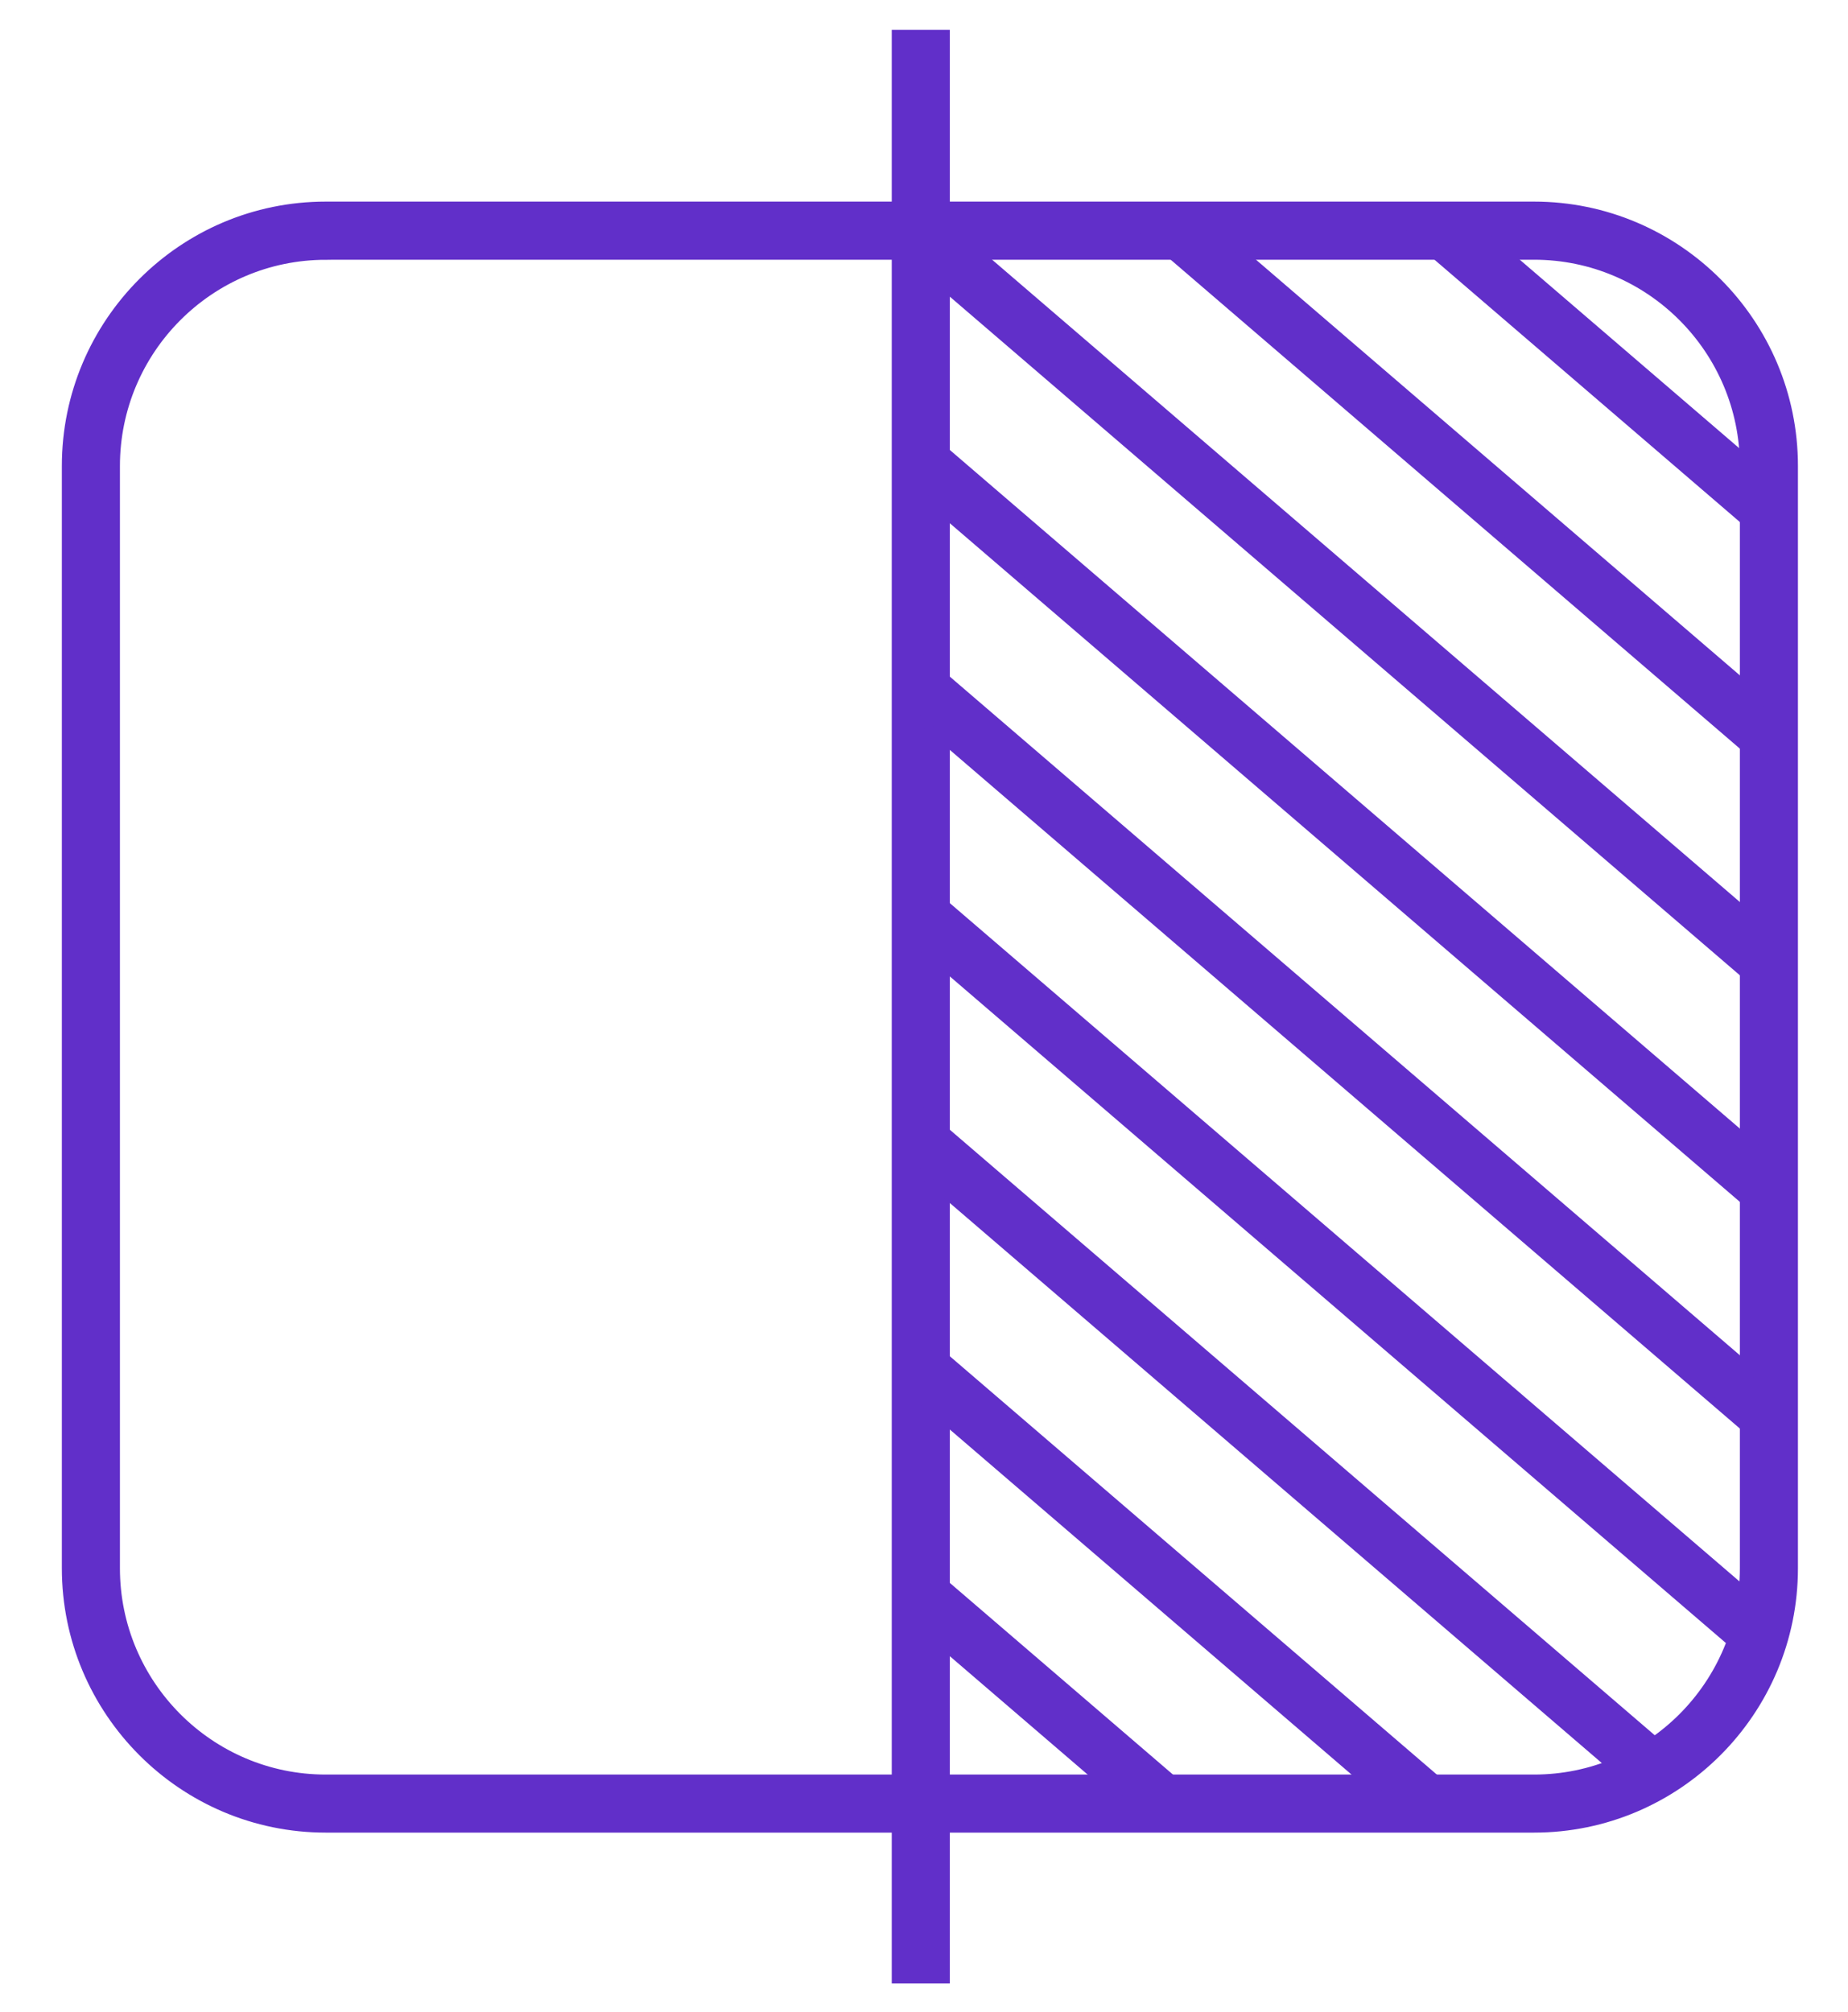
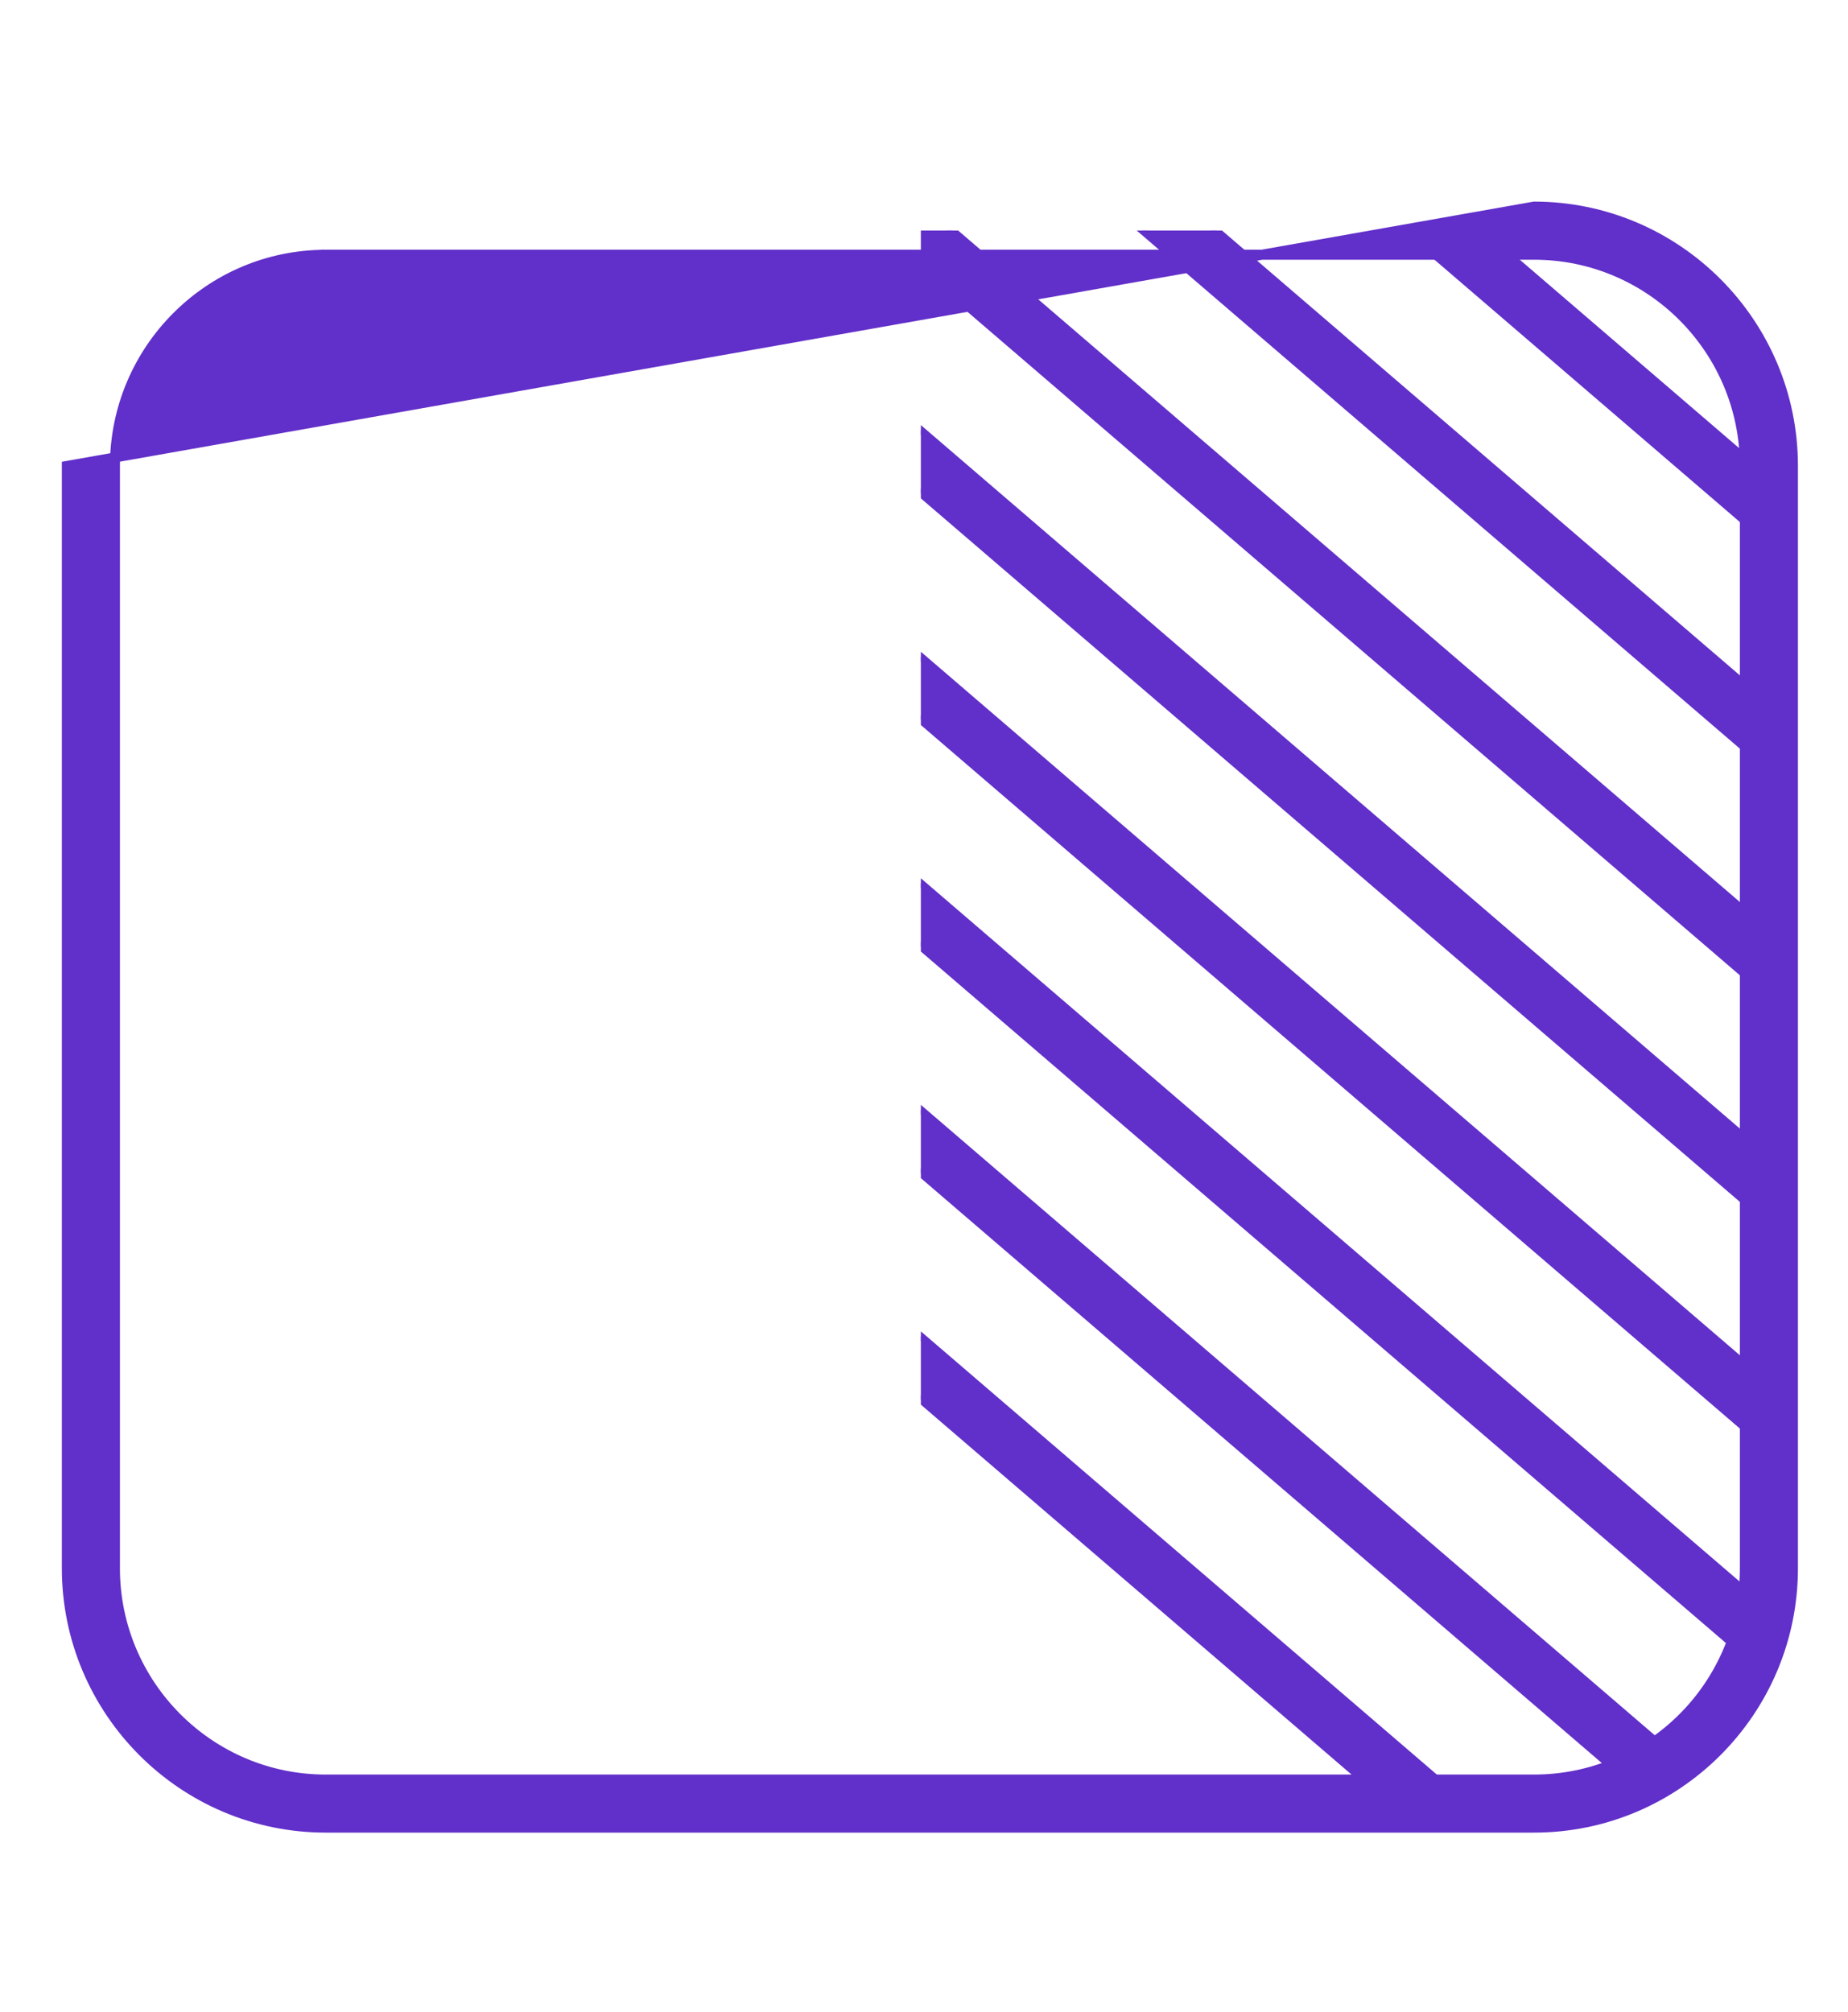
<svg xmlns="http://www.w3.org/2000/svg" width="248" height="270" xml:space="preserve" overflow="hidden">
  <defs>
    <clipPath id="clip0">
      <rect x="936" y="158" width="248" height="270" />
    </clipPath>
    <clipPath id="clip1">
      <rect x="936" y="158" width="248" height="270" />
    </clipPath>
    <clipPath id="clip2">
      <rect x="937" y="159" width="247" height="268" />
    </clipPath>
    <clipPath id="clip3">
      <rect x="937" y="159" width="247" height="268" />
    </clipPath>
    <clipPath id="clip4">
      <path d="M1059.58 188.937 1147.9 188.937C1162.64 188.937 1174.6 200.923 1174.6 215.674L1174.6 373.192C1174.6 387.953 1162.63 399.929 1147.9 399.929L1059.58 399.929 1059.58 188.937Z" fill-rule="nonzero" clip-rule="nonzero" />
    </clipPath>
  </defs>
  <g clip-path="url(#clip0)" transform="translate(-936 -158)">
    <g clip-path="url(#clip1)">
      <g clip-path="url(#clip2)">
        <g clip-path="url(#clip3)">
-           <path d="M237.404 261.277 75.242 261.277C56.092 261.277 40.503 245.688 40.503 226.537L40.503 78.904C40.503 59.744 56.092 44.165 75.242 44.165L237.404 44.165C256.554 44.165 272.143 59.754 272.143 78.904L272.143 226.537C272.143 245.698 256.554 261.277 237.404 261.277ZM75.242 50.618C59.644 50.618 46.956 63.306 46.956 78.914L46.956 226.547C46.956 242.146 59.644 254.843 75.242 254.843L237.404 254.843C253.002 254.843 265.69 242.156 265.69 226.547L265.69 78.904C265.69 63.306 253.002 50.608 237.404 50.608L75.242 50.608Z" stroke="#612FC9" stroke-width="1.341" stroke-linecap="butt" stroke-linejoin="miter" stroke-miterlimit="10" stroke-opacity="1" fill="#612FC9" fill-rule="nonzero" fill-opacity="1" transform="matrix(1 0 0 1.002 904.468 141.475)" />
-           <path d="M151.875 21.152 158.329 21.152 158.329 281.478 151.875 281.478Z" stroke="#612FC9" stroke-width="1.341" stroke-linecap="butt" stroke-linejoin="miter" stroke-miterlimit="10" stroke-opacity="1" fill="#612FC9" fill-rule="nonzero" fill-opacity="1" transform="matrix(1 0 0 1.002 904.468 141.475)" />
+           <path d="M237.404 261.277 75.242 261.277C56.092 261.277 40.503 245.688 40.503 226.537L40.503 78.904L237.404 44.165C256.554 44.165 272.143 59.754 272.143 78.904L272.143 226.537C272.143 245.698 256.554 261.277 237.404 261.277ZM75.242 50.618C59.644 50.618 46.956 63.306 46.956 78.914L46.956 226.547C46.956 242.146 59.644 254.843 75.242 254.843L237.404 254.843C253.002 254.843 265.69 242.156 265.69 226.547L265.69 78.904C265.69 63.306 253.002 50.608 237.404 50.608L75.242 50.608Z" stroke="#612FC9" stroke-width="1.341" stroke-linecap="butt" stroke-linejoin="miter" stroke-miterlimit="10" stroke-opacity="1" fill="#612FC9" fill-rule="nonzero" fill-opacity="1" transform="matrix(1 0 0 1.002 904.468 141.475)" />
          <g clip-path="url(#clip4)">
            <path d="M259.329-42.232 265.787-42.232 265.787 200.747 259.329 200.747Z" stroke="#612FC9" stroke-width="1.001" stroke-linecap="butt" stroke-linejoin="miter" stroke-miterlimit="4" stroke-opacity="1" fill="#612FC9" fill-rule="nonzero" fill-opacity="1" transform="matrix(0.65 -0.76 0.759 0.652 935.935 368.662)" />
            <path d="M242.969-25.882 249.427-25.882 249.427 217.097 242.969 217.097Z" stroke="#612FC9" stroke-width="1.001" stroke-linecap="butt" stroke-linejoin="miter" stroke-miterlimit="4" stroke-opacity="1" fill="#612FC9" fill-rule="nonzero" fill-opacity="1" transform="matrix(0.65 -0.76 0.759 0.652 917.825 361.948)" />
            <path d="M226.609-9.522 233.067-9.522 233.067 233.458 226.609 233.458Z" stroke="#612FC9" stroke-width="1.001" stroke-linecap="butt" stroke-linejoin="miter" stroke-miterlimit="4" stroke-opacity="1" fill="#612FC9" fill-rule="nonzero" fill-opacity="1" transform="matrix(0.65 -0.76 0.759 0.652 899.705 355.233)" />
            <path d="M210.259 6.828 216.717 6.828 216.717 249.808 210.259 249.808Z" stroke="#612FC9" stroke-width="1.001" stroke-linecap="butt" stroke-linejoin="miter" stroke-miterlimit="4" stroke-opacity="1" fill="#612FC9" fill-rule="nonzero" fill-opacity="1" transform="matrix(0.65 -0.76 0.759 0.652 881.595 348.529)" />
            <path d="M193.899 23.189 200.357 23.189 200.357 266.168 193.899 266.168Z" stroke="#612FC9" stroke-width="1.001" stroke-linecap="butt" stroke-linejoin="miter" stroke-miterlimit="4" stroke-opacity="1" fill="#612FC9" fill-rule="nonzero" fill-opacity="1" transform="matrix(0.65 -0.76 0.759 0.652 863.475 341.815)" />
            <path d="M177.549 39.539 184.007 39.539 184.007 282.518 177.549 282.518Z" stroke="#612FC9" stroke-width="1.001" stroke-linecap="butt" stroke-linejoin="miter" stroke-miterlimit="4" stroke-opacity="1" fill="#612FC9" fill-rule="nonzero" fill-opacity="1" transform="matrix(0.65 -0.76 0.759 0.652 845.364 335.1)" />
            <path d="M161.189 55.899 167.647 55.899 167.647 298.878 161.189 298.878Z" stroke="#612FC9" stroke-width="1.001" stroke-linecap="butt" stroke-linejoin="miter" stroke-miterlimit="4" stroke-opacity="1" fill="#612FC9" fill-rule="nonzero" fill-opacity="1" transform="matrix(0.65 -0.76 0.759 0.652 827.254 328.386)" />
            <path d="M144.838 72.249 151.296 72.249 151.296 315.228 144.838 315.228Z" stroke="#612FC9" stroke-width="1.001" stroke-linecap="butt" stroke-linejoin="miter" stroke-miterlimit="4" stroke-opacity="1" fill="#612FC9" fill-rule="nonzero" fill-opacity="1" transform="matrix(0.65 -0.76 0.759 0.652 809.144 321.671)" />
-             <path d="M128.478 88.609 134.936 88.609 134.936 331.588 128.478 331.588Z" stroke="#612FC9" stroke-width="1.001" stroke-linecap="butt" stroke-linejoin="miter" stroke-miterlimit="4" stroke-opacity="1" fill="#612FC9" fill-rule="nonzero" fill-opacity="1" transform="matrix(0.65 -0.76 0.759 0.652 791.024 314.957)" />
          </g>
        </g>
      </g>
    </g>
  </g>
</svg>